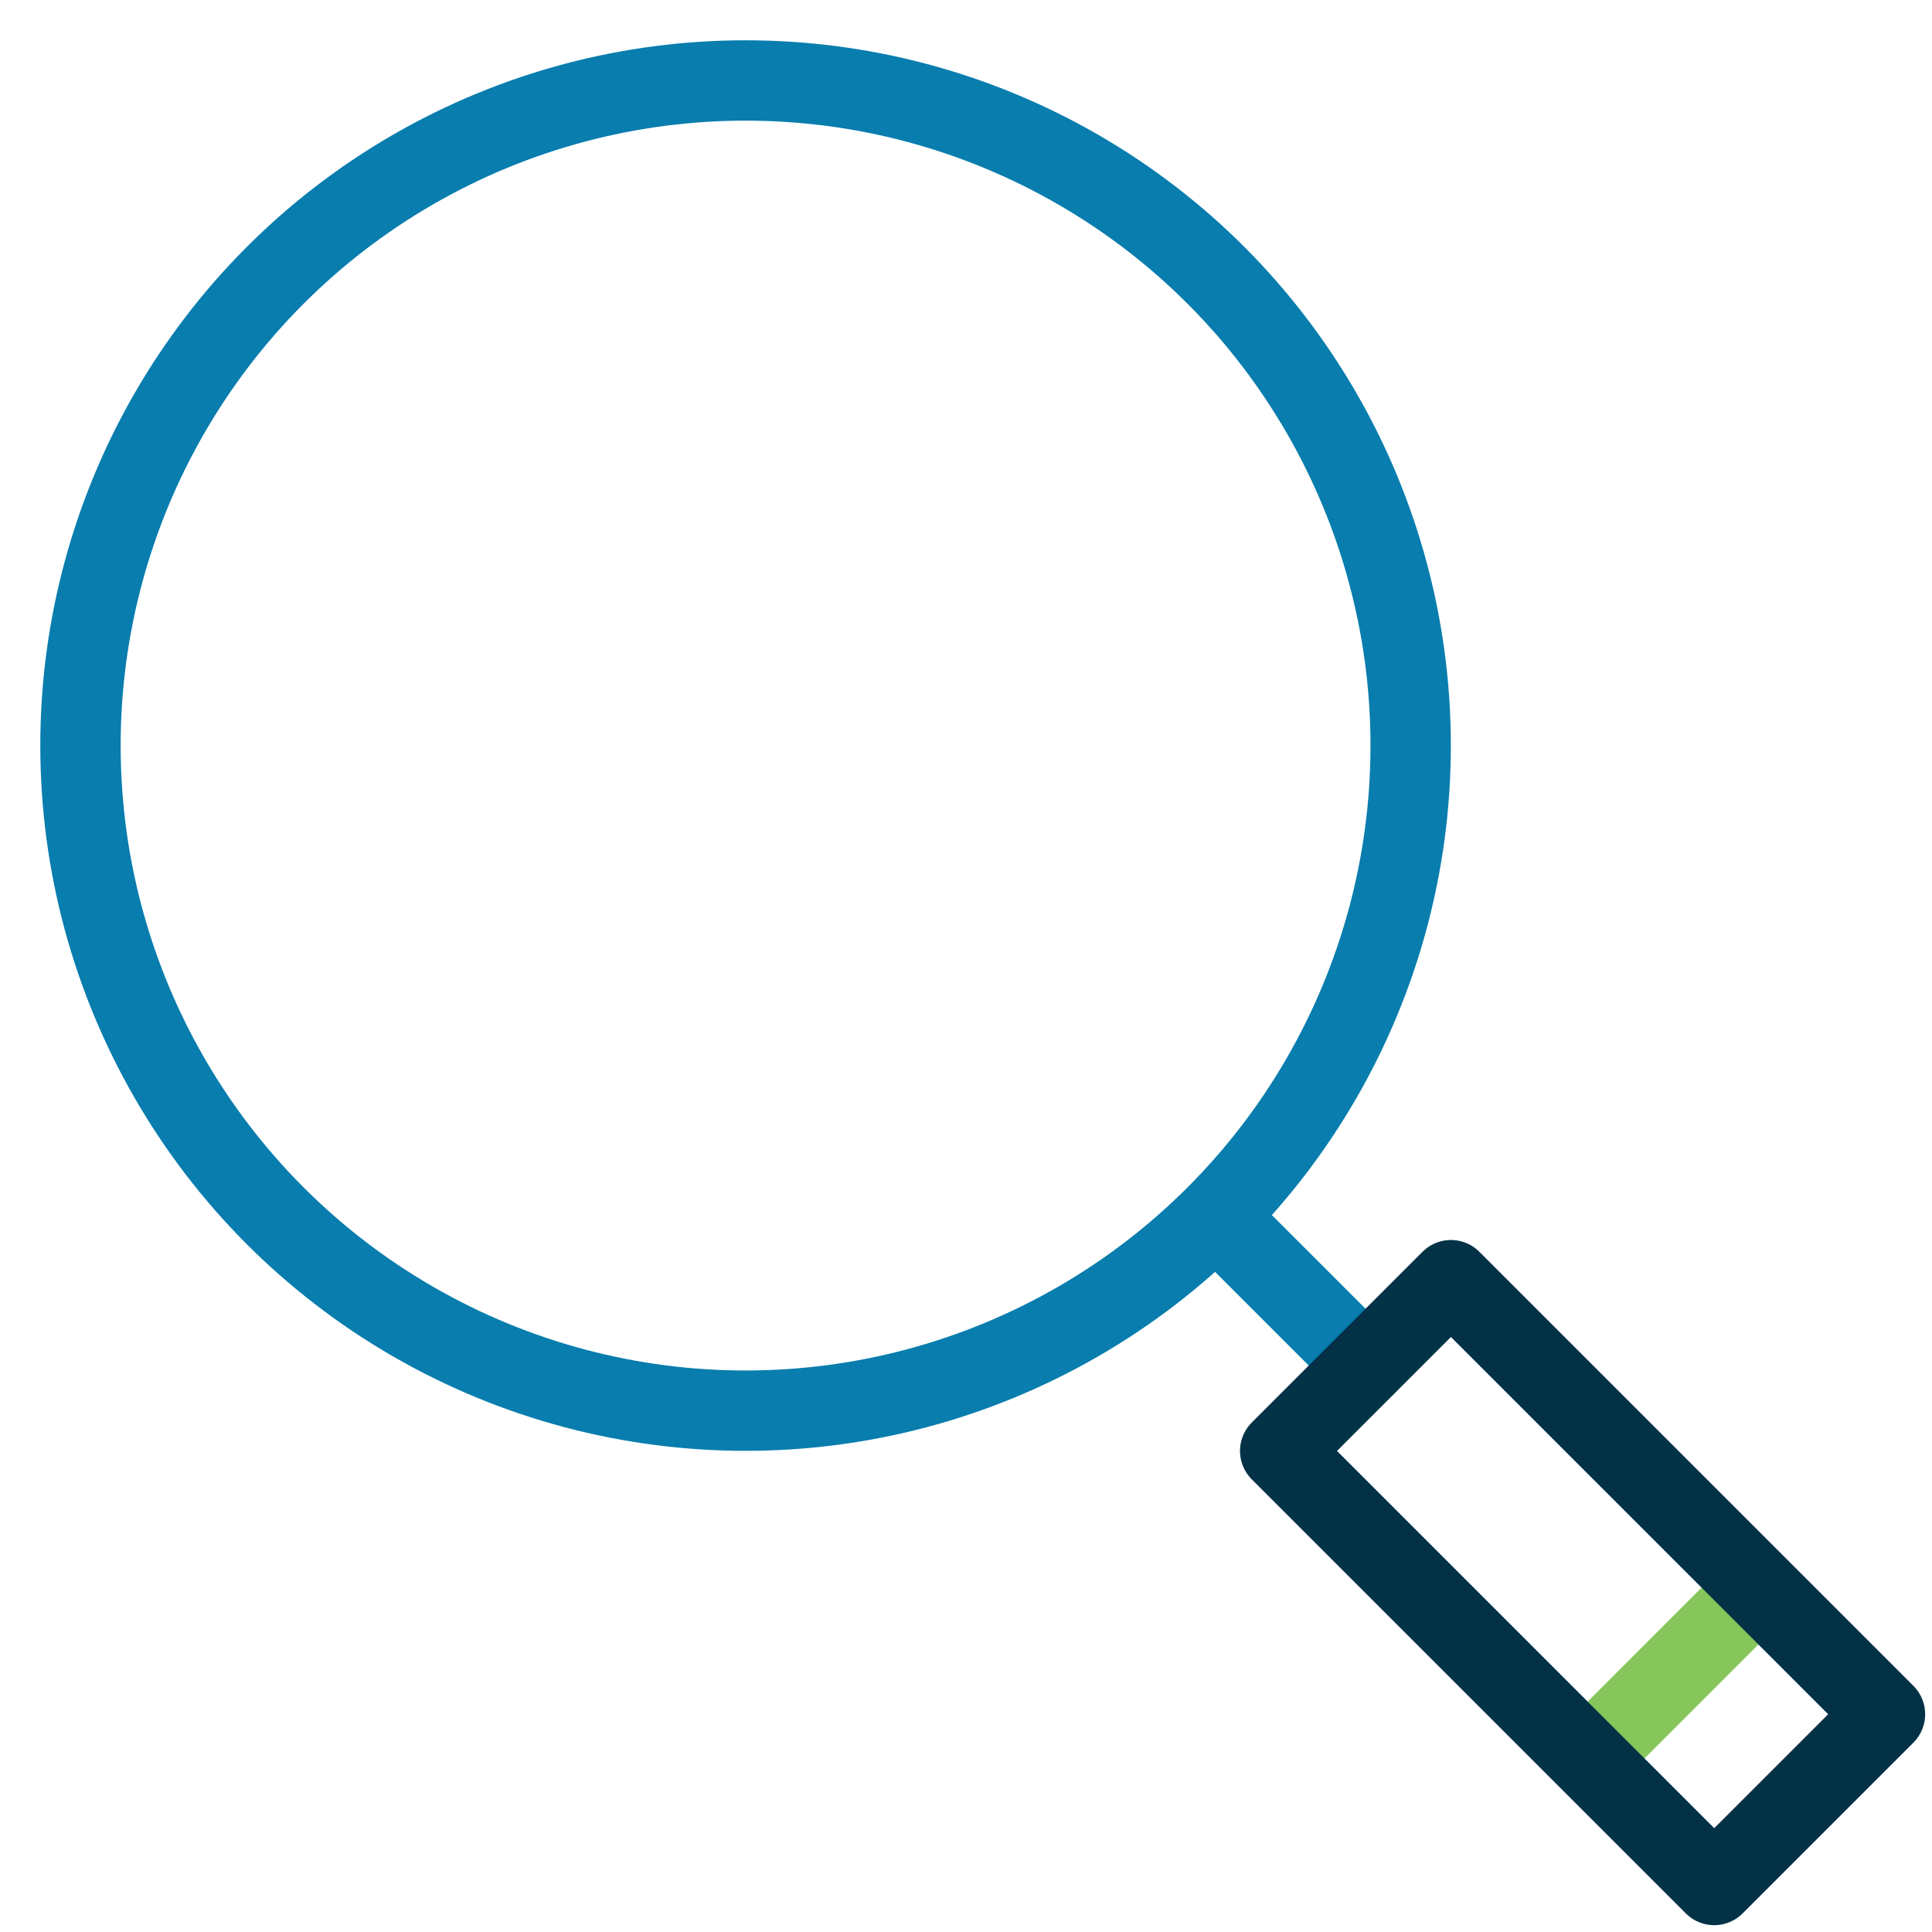
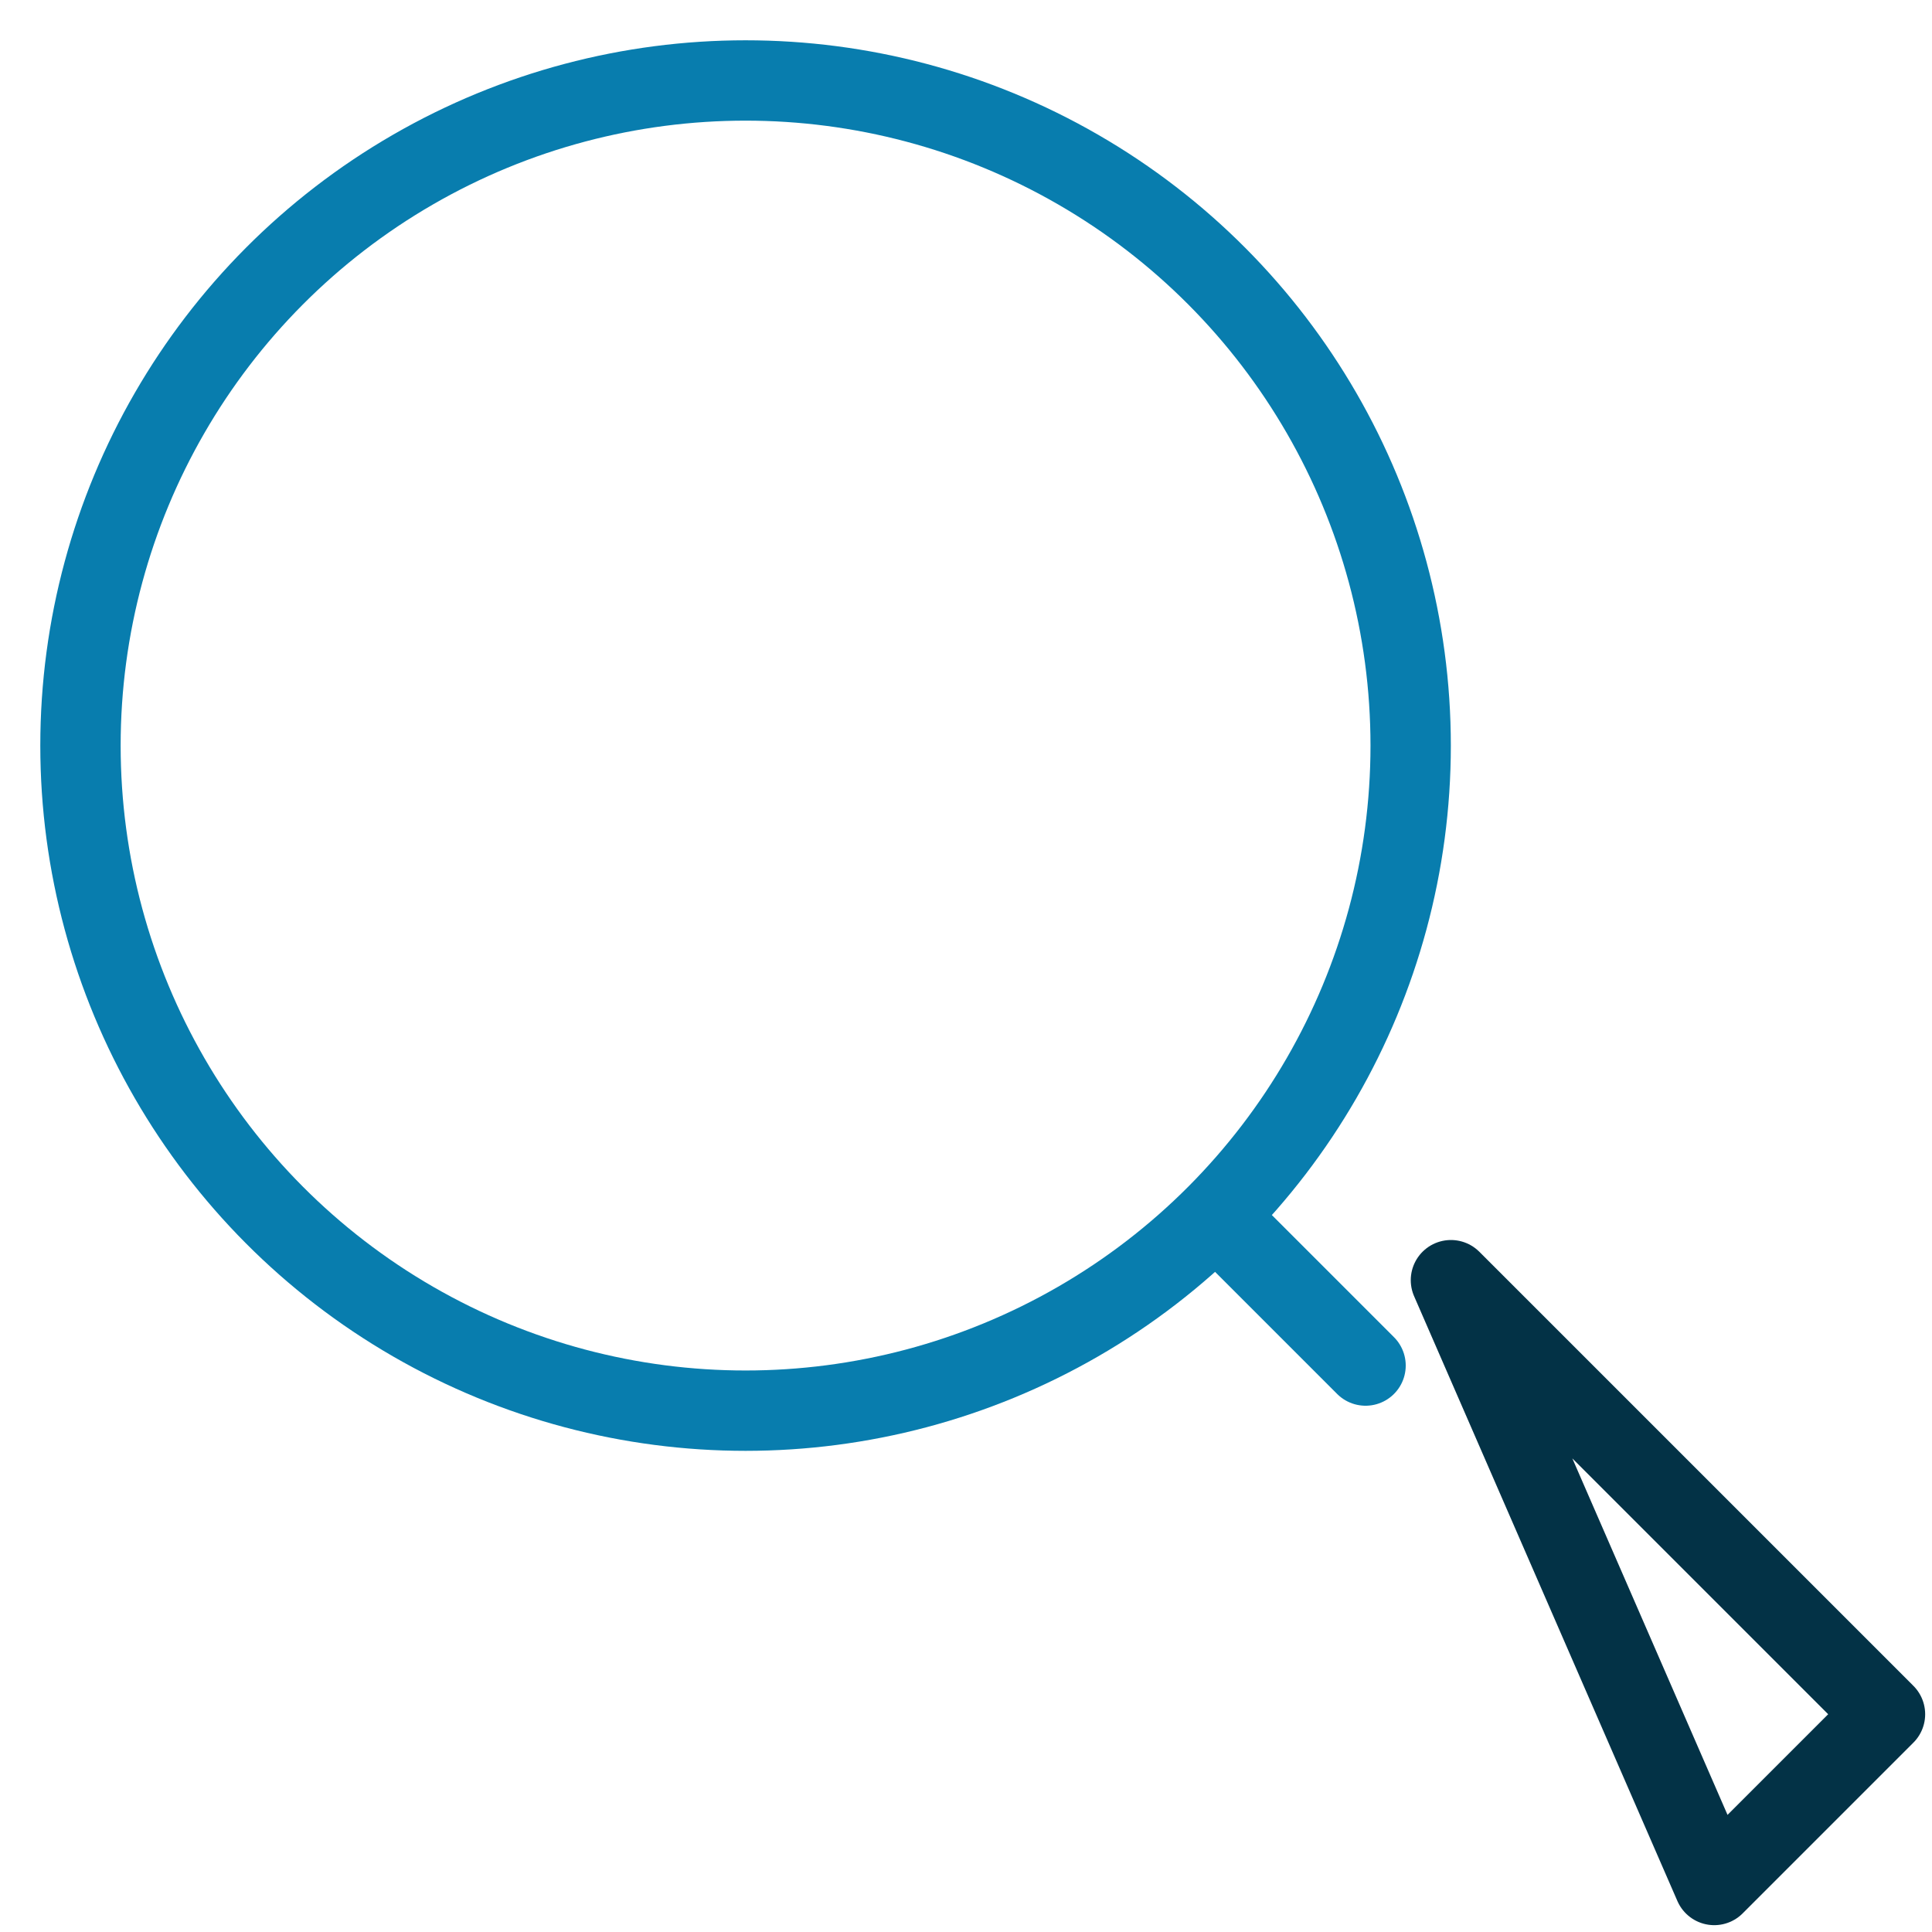
<svg xmlns="http://www.w3.org/2000/svg" width="63" height="63" viewBox="0 0 63 63" fill="none">
-   <path d="M51.861 57.25L57.111 52" stroke="#86C65A" stroke-width="2.62" stroke-linecap="round" stroke-linejoin="round" />
  <path d="M44.529 44.529L39.861 39.861" stroke="#087DAE" stroke-width="2.62" stroke-linecap="round" stroke-linejoin="round" />
  <circle cx="24.312" cy="24.312" r="21.688" stroke="#087DAE" stroke-width="2.62" stroke-linecap="round" stroke-linejoin="round" />
-   <path d="M55.899 61.467L61.467 55.899L47.313 41.745L41.745 47.313L55.899 61.467Z" stroke="#033246" stroke-width="2.62" stroke-linecap="round" stroke-linejoin="round" />
+   <path d="M55.899 61.467L61.467 55.899L47.313 41.745L55.899 61.467Z" stroke="#033246" stroke-width="2.62" stroke-linecap="round" stroke-linejoin="round" />
</svg>